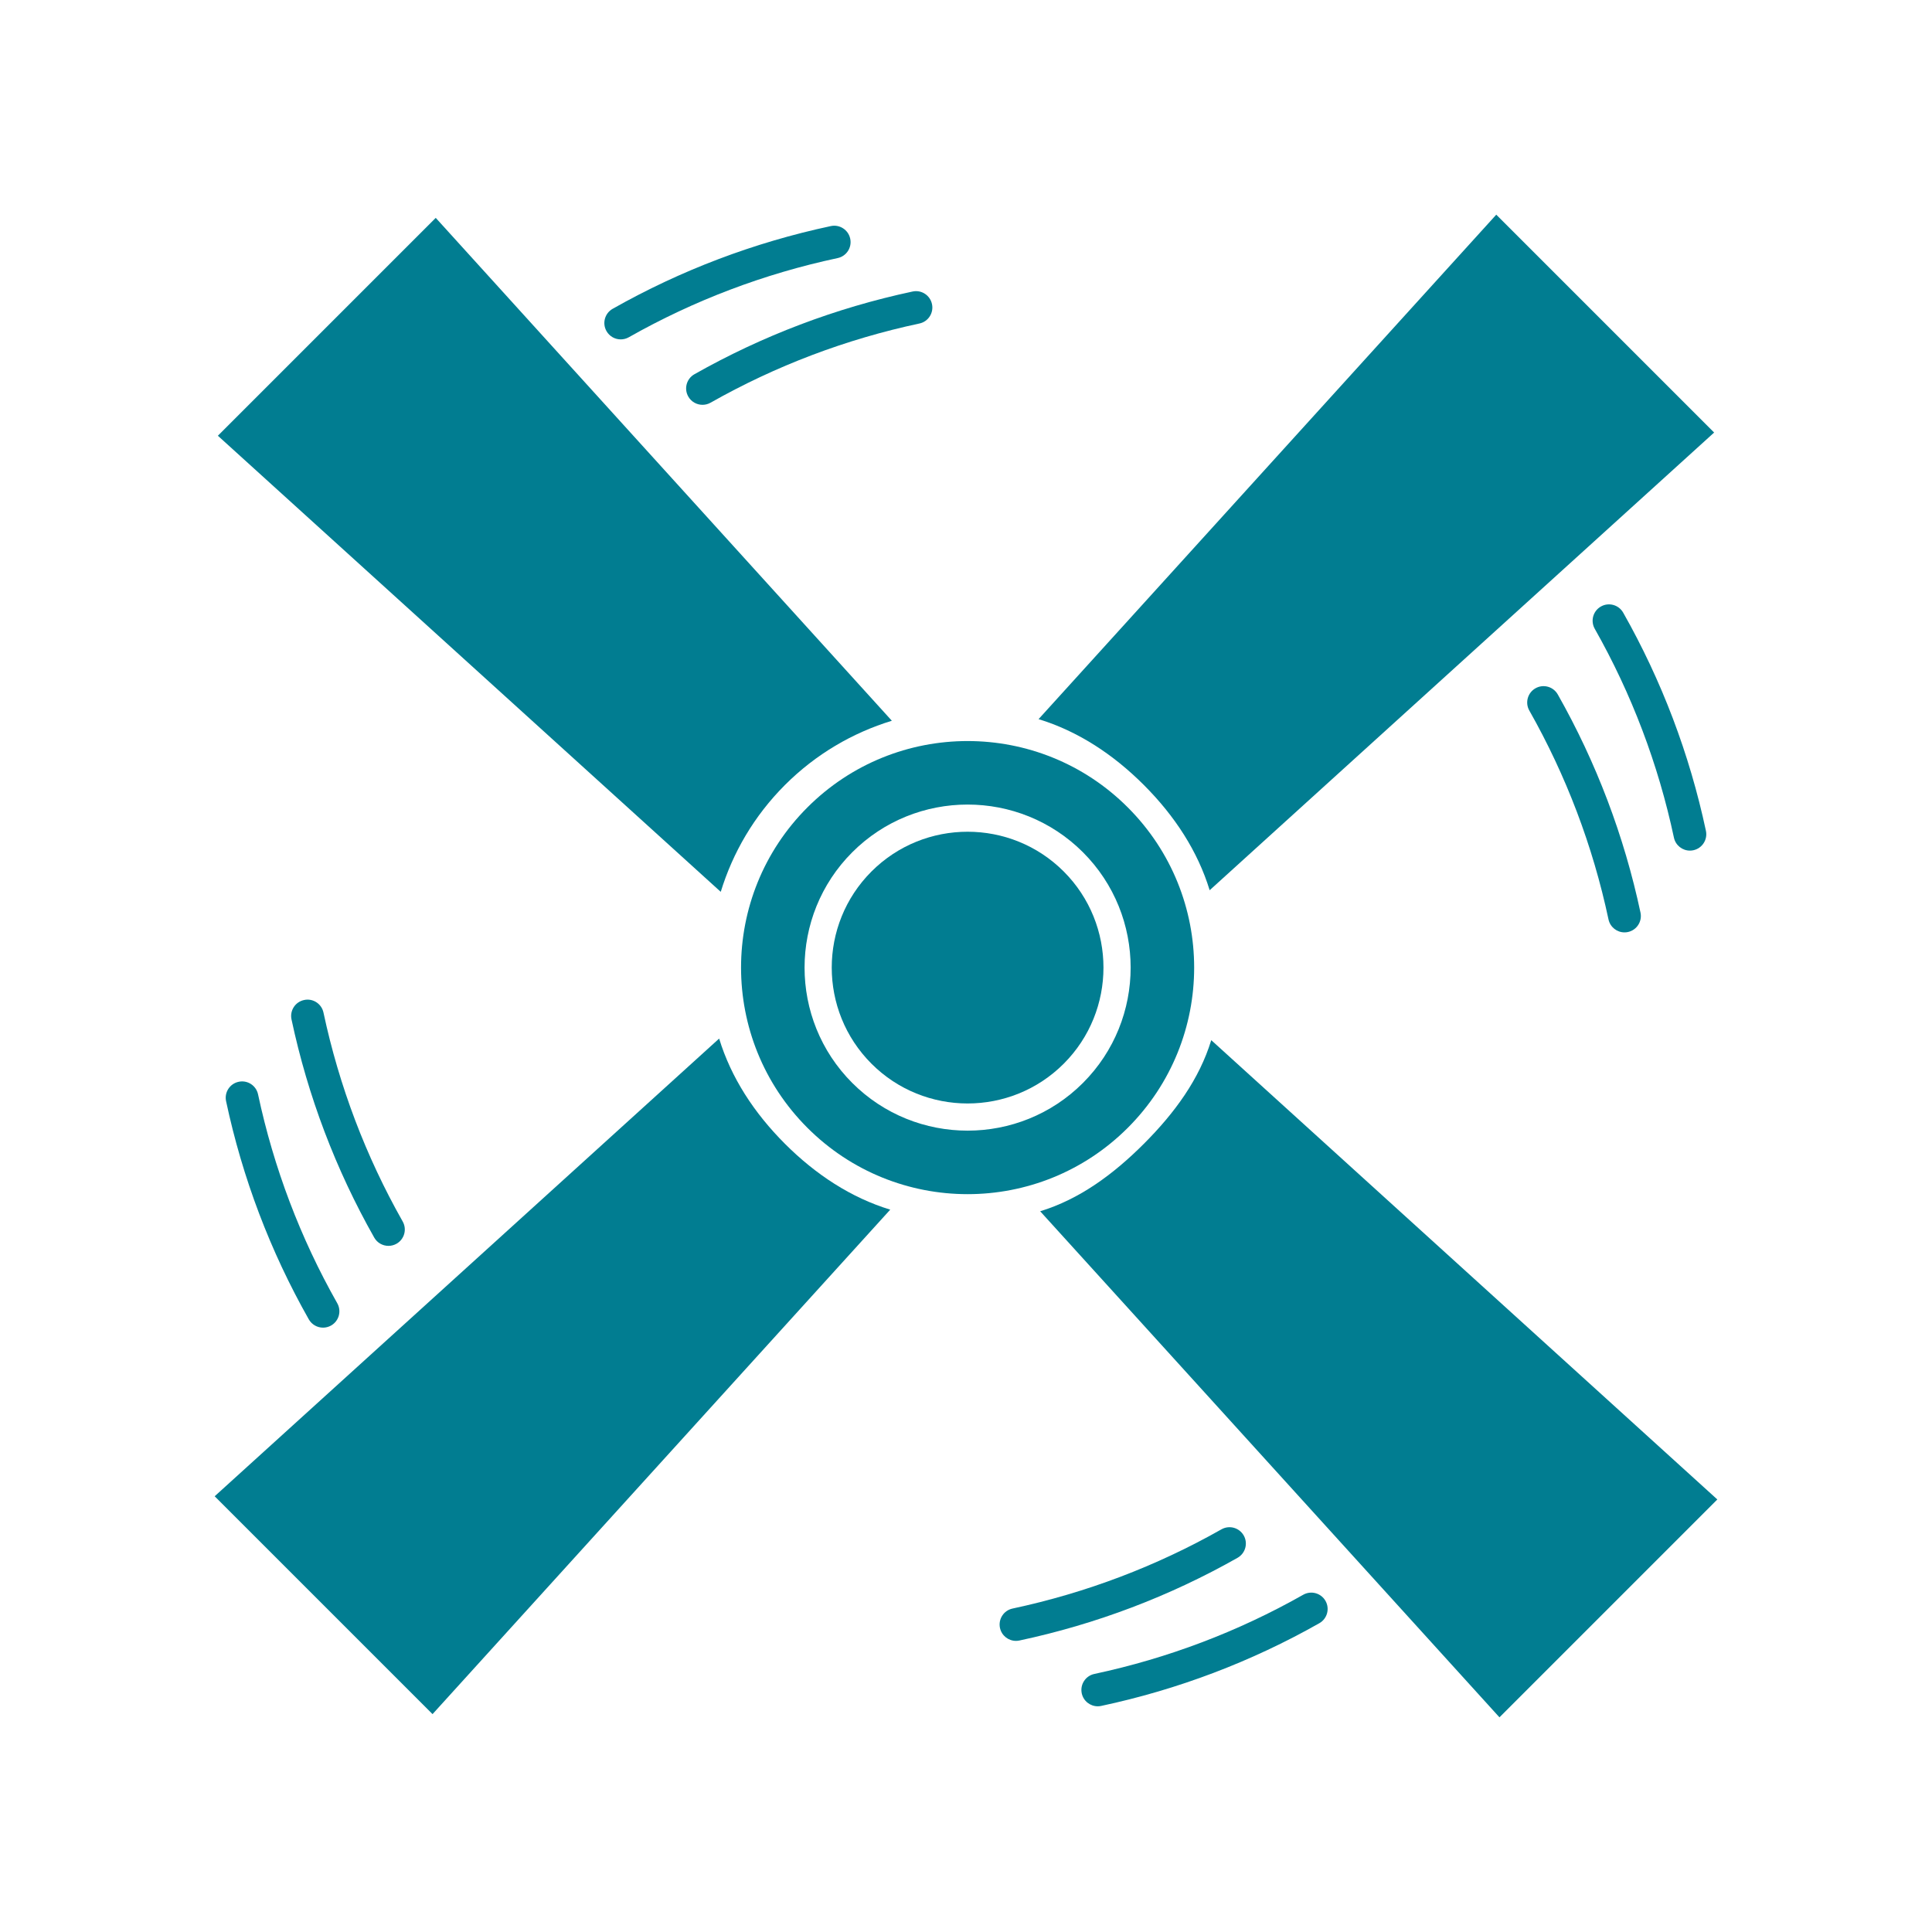
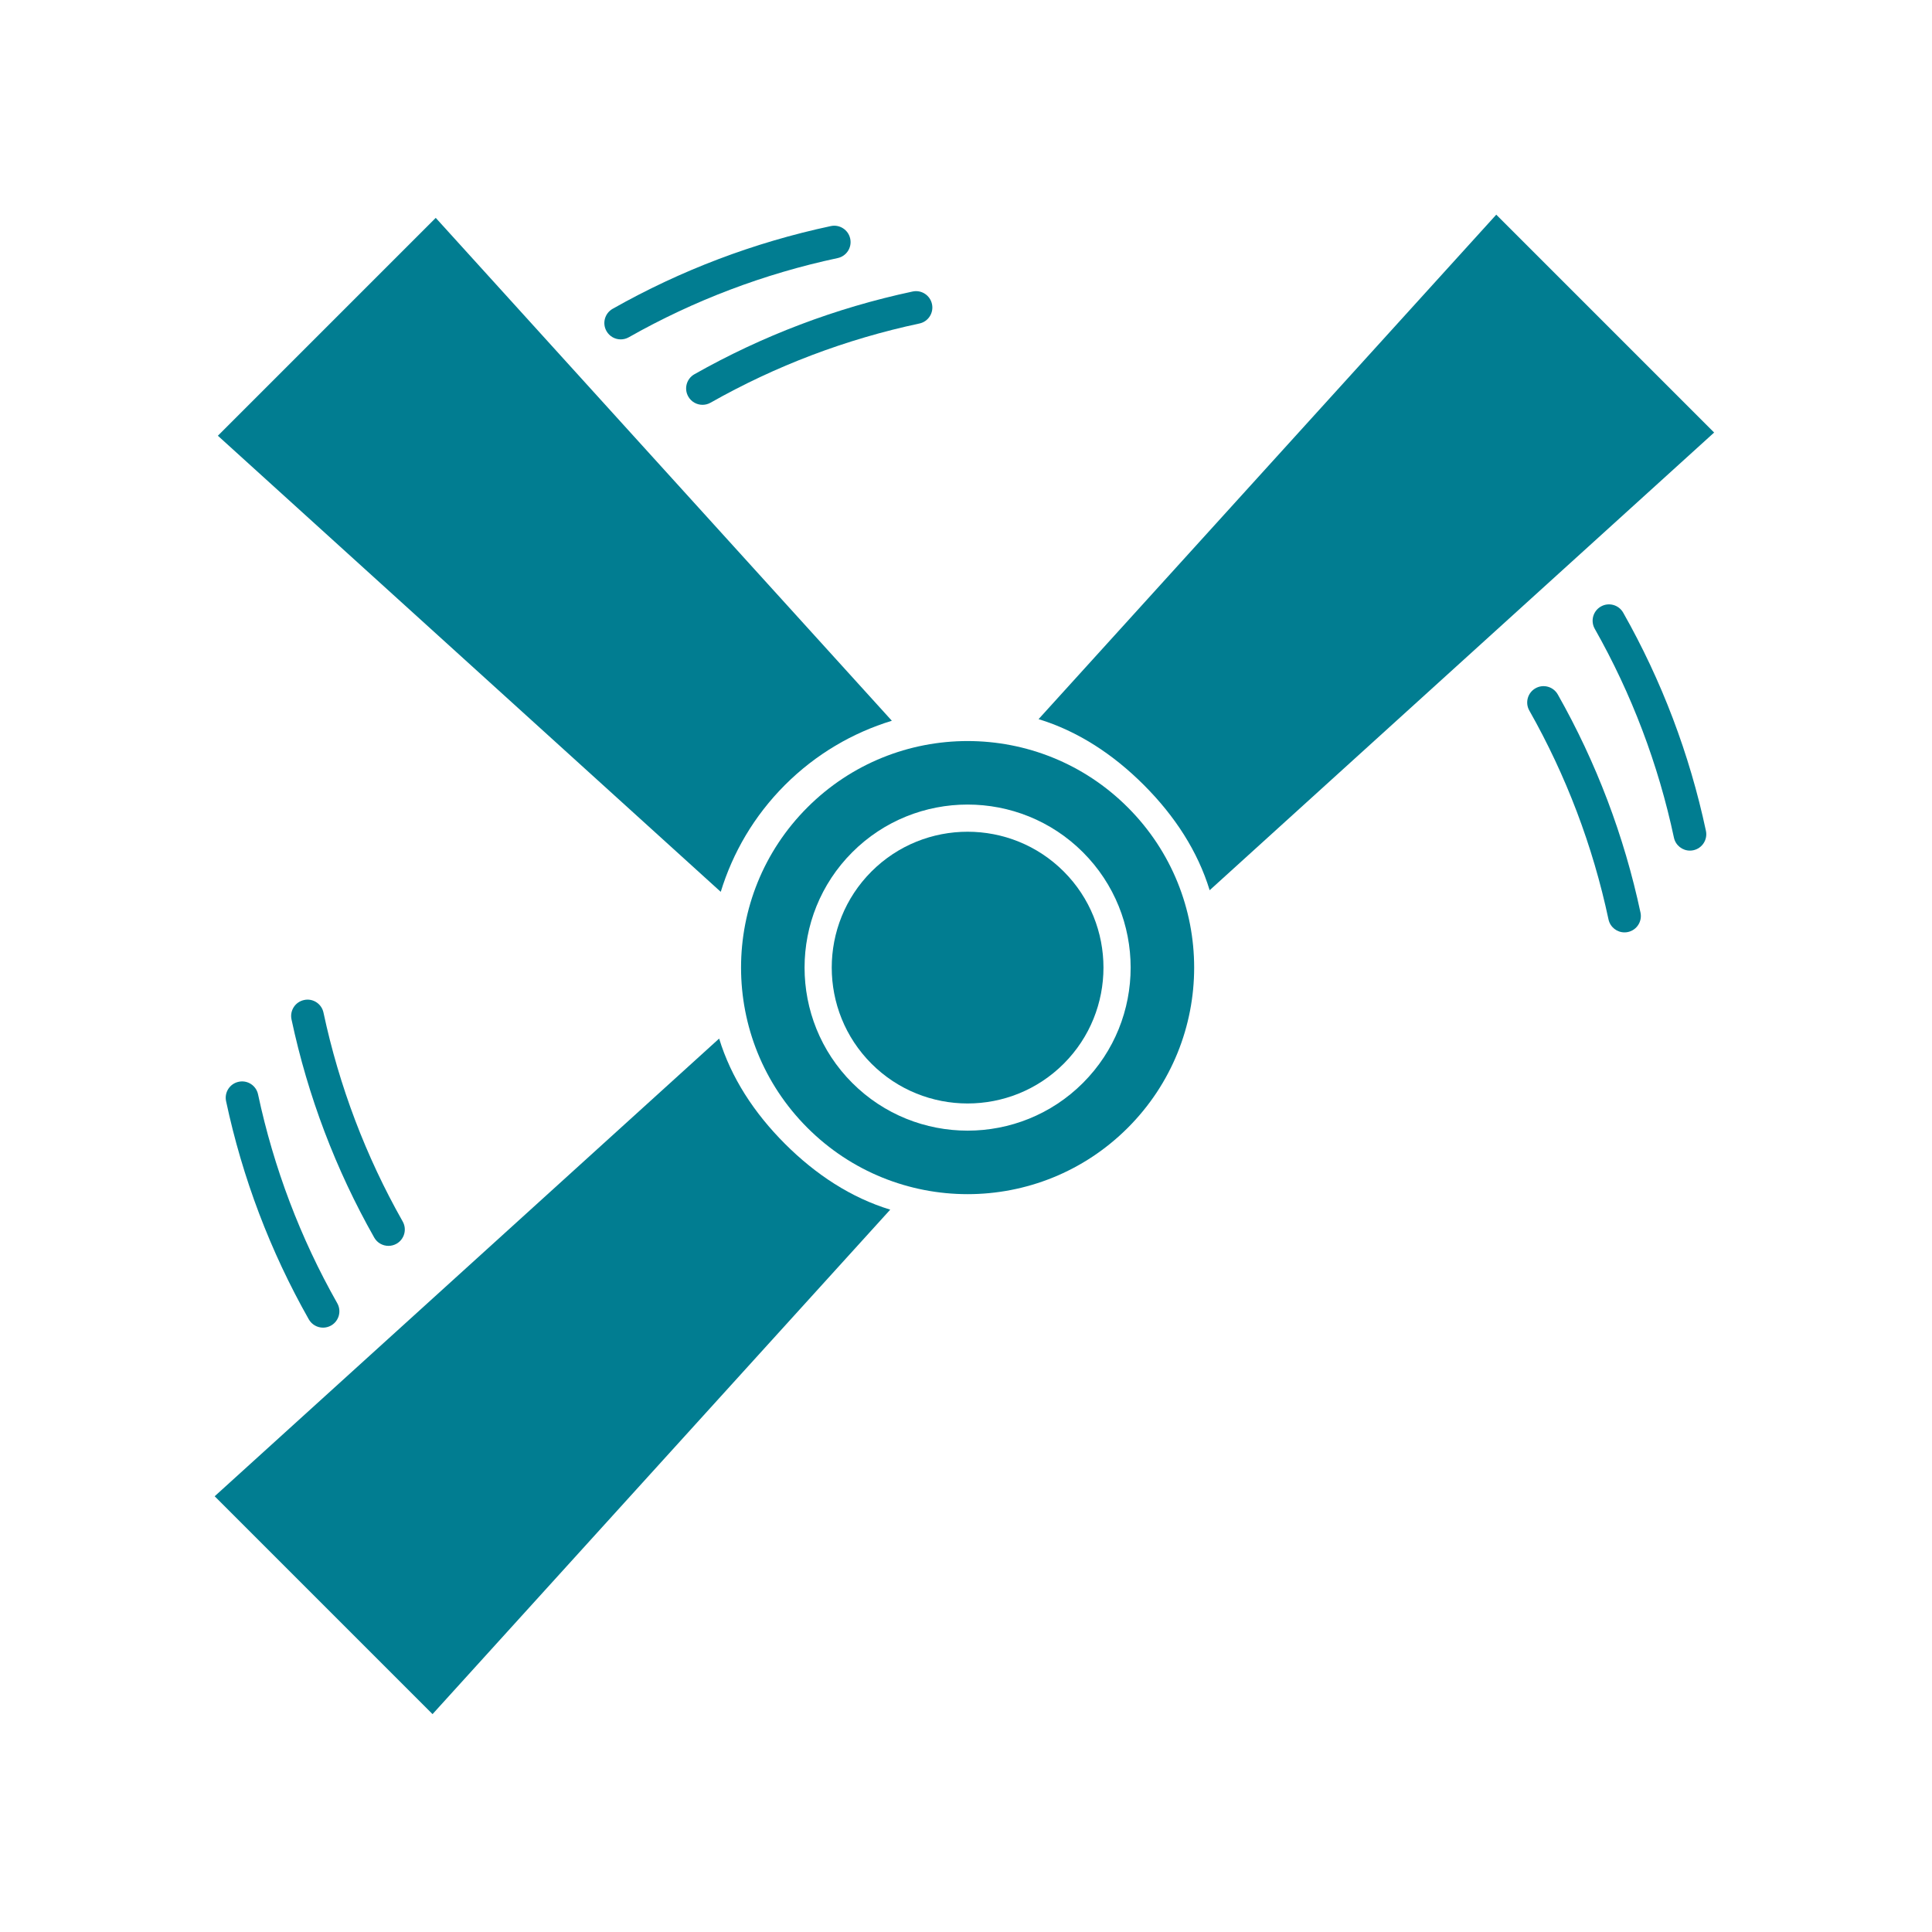
<svg xmlns="http://www.w3.org/2000/svg" width="207" height="207" viewBox="0 0 207 207" fill="none">
  <path d="M113.97 93.373C108.292 87.695 99.052 87.695 93.374 93.373C87.695 99.052 87.695 108.292 93.374 113.97C99.052 119.649 108.292 119.649 113.97 113.97C119.649 108.292 119.649 99.052 113.97 93.373Z" fill="#017D91" />
  <path d="M120.836 86.508C111.356 77.028 95.987 77.028 86.508 86.508C77.028 95.987 77.028 111.356 86.508 120.836C95.987 130.316 111.356 130.316 120.836 120.836C130.316 111.356 130.316 95.987 120.836 86.508ZM91.314 116.03C84.5 109.217 84.5 98.129 91.314 91.314C98.129 84.498 109.215 84.5 116.03 91.314C122.844 98.127 122.844 109.215 116.03 116.03C109.217 122.844 98.129 122.845 91.314 116.03Z" fill="#017D91" />
  <path d="M84.104 84.104C87.418 80.791 91.365 78.505 95.555 77.223L46.686 23.343L23.343 46.686L77.223 95.555C78.505 91.365 80.791 87.418 84.104 84.104Z" fill="#017D91" />
  <path d="M77.051 111.275L23 160.314L46.343 183.657L95.382 129.606C91.193 128.325 87.418 125.866 84.104 122.553C80.791 119.239 78.332 115.464 77.051 111.275Z" fill="#017D91" />
-   <path d="M129.777 111.445C128.496 115.635 125.866 119.239 122.553 122.553C119.24 125.866 115.635 128.497 111.447 129.778L160.657 184L184 160.657L129.777 111.445Z" fill="#017D91" />
  <path d="M129.606 95.382L183.657 46.343L160.314 23L111.275 77.051C115.463 78.332 119.24 80.791 122.553 84.104C125.866 87.418 128.325 91.193 129.606 95.382Z" fill="#017D91" />
  <path d="M181.062 91.137C181.182 91.137 181.305 91.125 181.429 91.098C182.375 90.897 182.979 89.965 182.778 89.019C181.025 80.797 178.043 72.934 173.915 65.644C173.438 64.802 172.369 64.504 171.527 64.982C170.685 65.459 170.389 66.528 170.866 67.37C174.818 74.349 177.673 81.877 179.35 89.75C179.526 90.572 180.252 91.137 181.062 91.137Z" fill="#017D91" />
  <path d="M164.517 73.744C163.675 74.221 163.379 75.29 163.856 76.132C167.808 83.111 170.663 90.639 172.34 98.512C172.516 99.333 173.244 99.898 174.052 99.898C174.173 99.898 174.295 99.887 174.419 99.86C175.366 99.659 175.969 98.726 175.768 97.781C174.015 89.559 171.033 81.696 166.905 74.406C166.427 73.564 165.359 73.266 164.517 73.744Z" fill="#017D91" />
-   <path d="M139.632 170.866C132.656 174.817 125.126 177.671 117.251 179.352C116.304 179.552 115.701 180.484 115.902 181.43C116.077 182.253 116.805 182.817 117.615 182.817C117.736 182.817 117.858 182.805 117.982 182.778C126.206 181.026 134.071 178.043 141.358 173.915C142.2 173.437 142.496 172.368 142.019 171.526C141.541 170.685 140.474 170.389 139.632 170.866Z" fill="#017D91" />
-   <path d="M133.258 164.517C132.779 163.677 131.714 163.381 130.87 163.857C123.894 167.808 116.364 170.663 108.489 172.344C107.543 172.543 106.939 173.475 107.14 174.422C107.316 175.245 108.043 175.808 108.853 175.808C108.974 175.808 109.096 175.797 109.22 175.77C117.444 174.018 125.309 171.035 132.596 166.907C133.438 166.428 133.734 165.359 133.258 164.517Z" fill="#017D91" />
  <path d="M25.569 115.906C24.623 116.106 24.02 117.038 24.223 117.985C25.975 126.207 28.958 134.072 33.086 141.36C33.407 141.927 34.001 142.248 34.611 142.248C34.904 142.248 35.2 142.174 35.474 142.021C36.316 141.542 36.612 140.473 36.134 139.631C32.183 132.657 29.329 125.127 27.648 117.252C27.448 116.306 26.513 115.697 25.569 115.906Z" fill="#017D91" />
  <path d="M41.621 133.486C41.914 133.486 42.21 133.412 42.484 133.259C43.326 132.781 43.622 131.712 43.144 130.87C39.193 123.896 36.339 116.366 34.658 108.491C34.458 107.543 33.521 106.934 32.579 107.145C31.632 107.345 31.03 108.277 31.233 109.224C32.985 117.446 35.968 125.311 40.096 132.599C40.415 133.166 41.009 133.486 41.621 133.486Z" fill="#017D91" />
  <path d="M66.507 36.363C66.8 36.363 67.096 36.29 67.37 36.136C74.346 32.185 81.876 29.329 89.749 27.651C90.695 27.45 91.298 26.518 91.095 25.573C90.895 24.626 89.96 24.019 89.016 24.223C80.796 25.977 72.931 28.958 65.641 33.086C64.799 33.563 64.502 34.632 64.981 35.474C65.303 36.044 65.895 36.363 66.507 36.363Z" fill="#017D91" />
  <path d="M73.742 42.484C74.063 43.053 74.657 43.373 75.269 43.373C75.562 43.373 75.858 43.301 76.132 43.146C83.108 39.195 90.638 36.339 98.511 34.661C99.457 34.46 100.059 33.528 99.856 32.583C99.657 31.636 98.723 31.029 97.778 31.234C89.557 32.987 81.692 35.969 74.402 40.097C73.56 40.573 73.264 41.642 73.742 42.484Z" fill="#017D91" />
</svg>